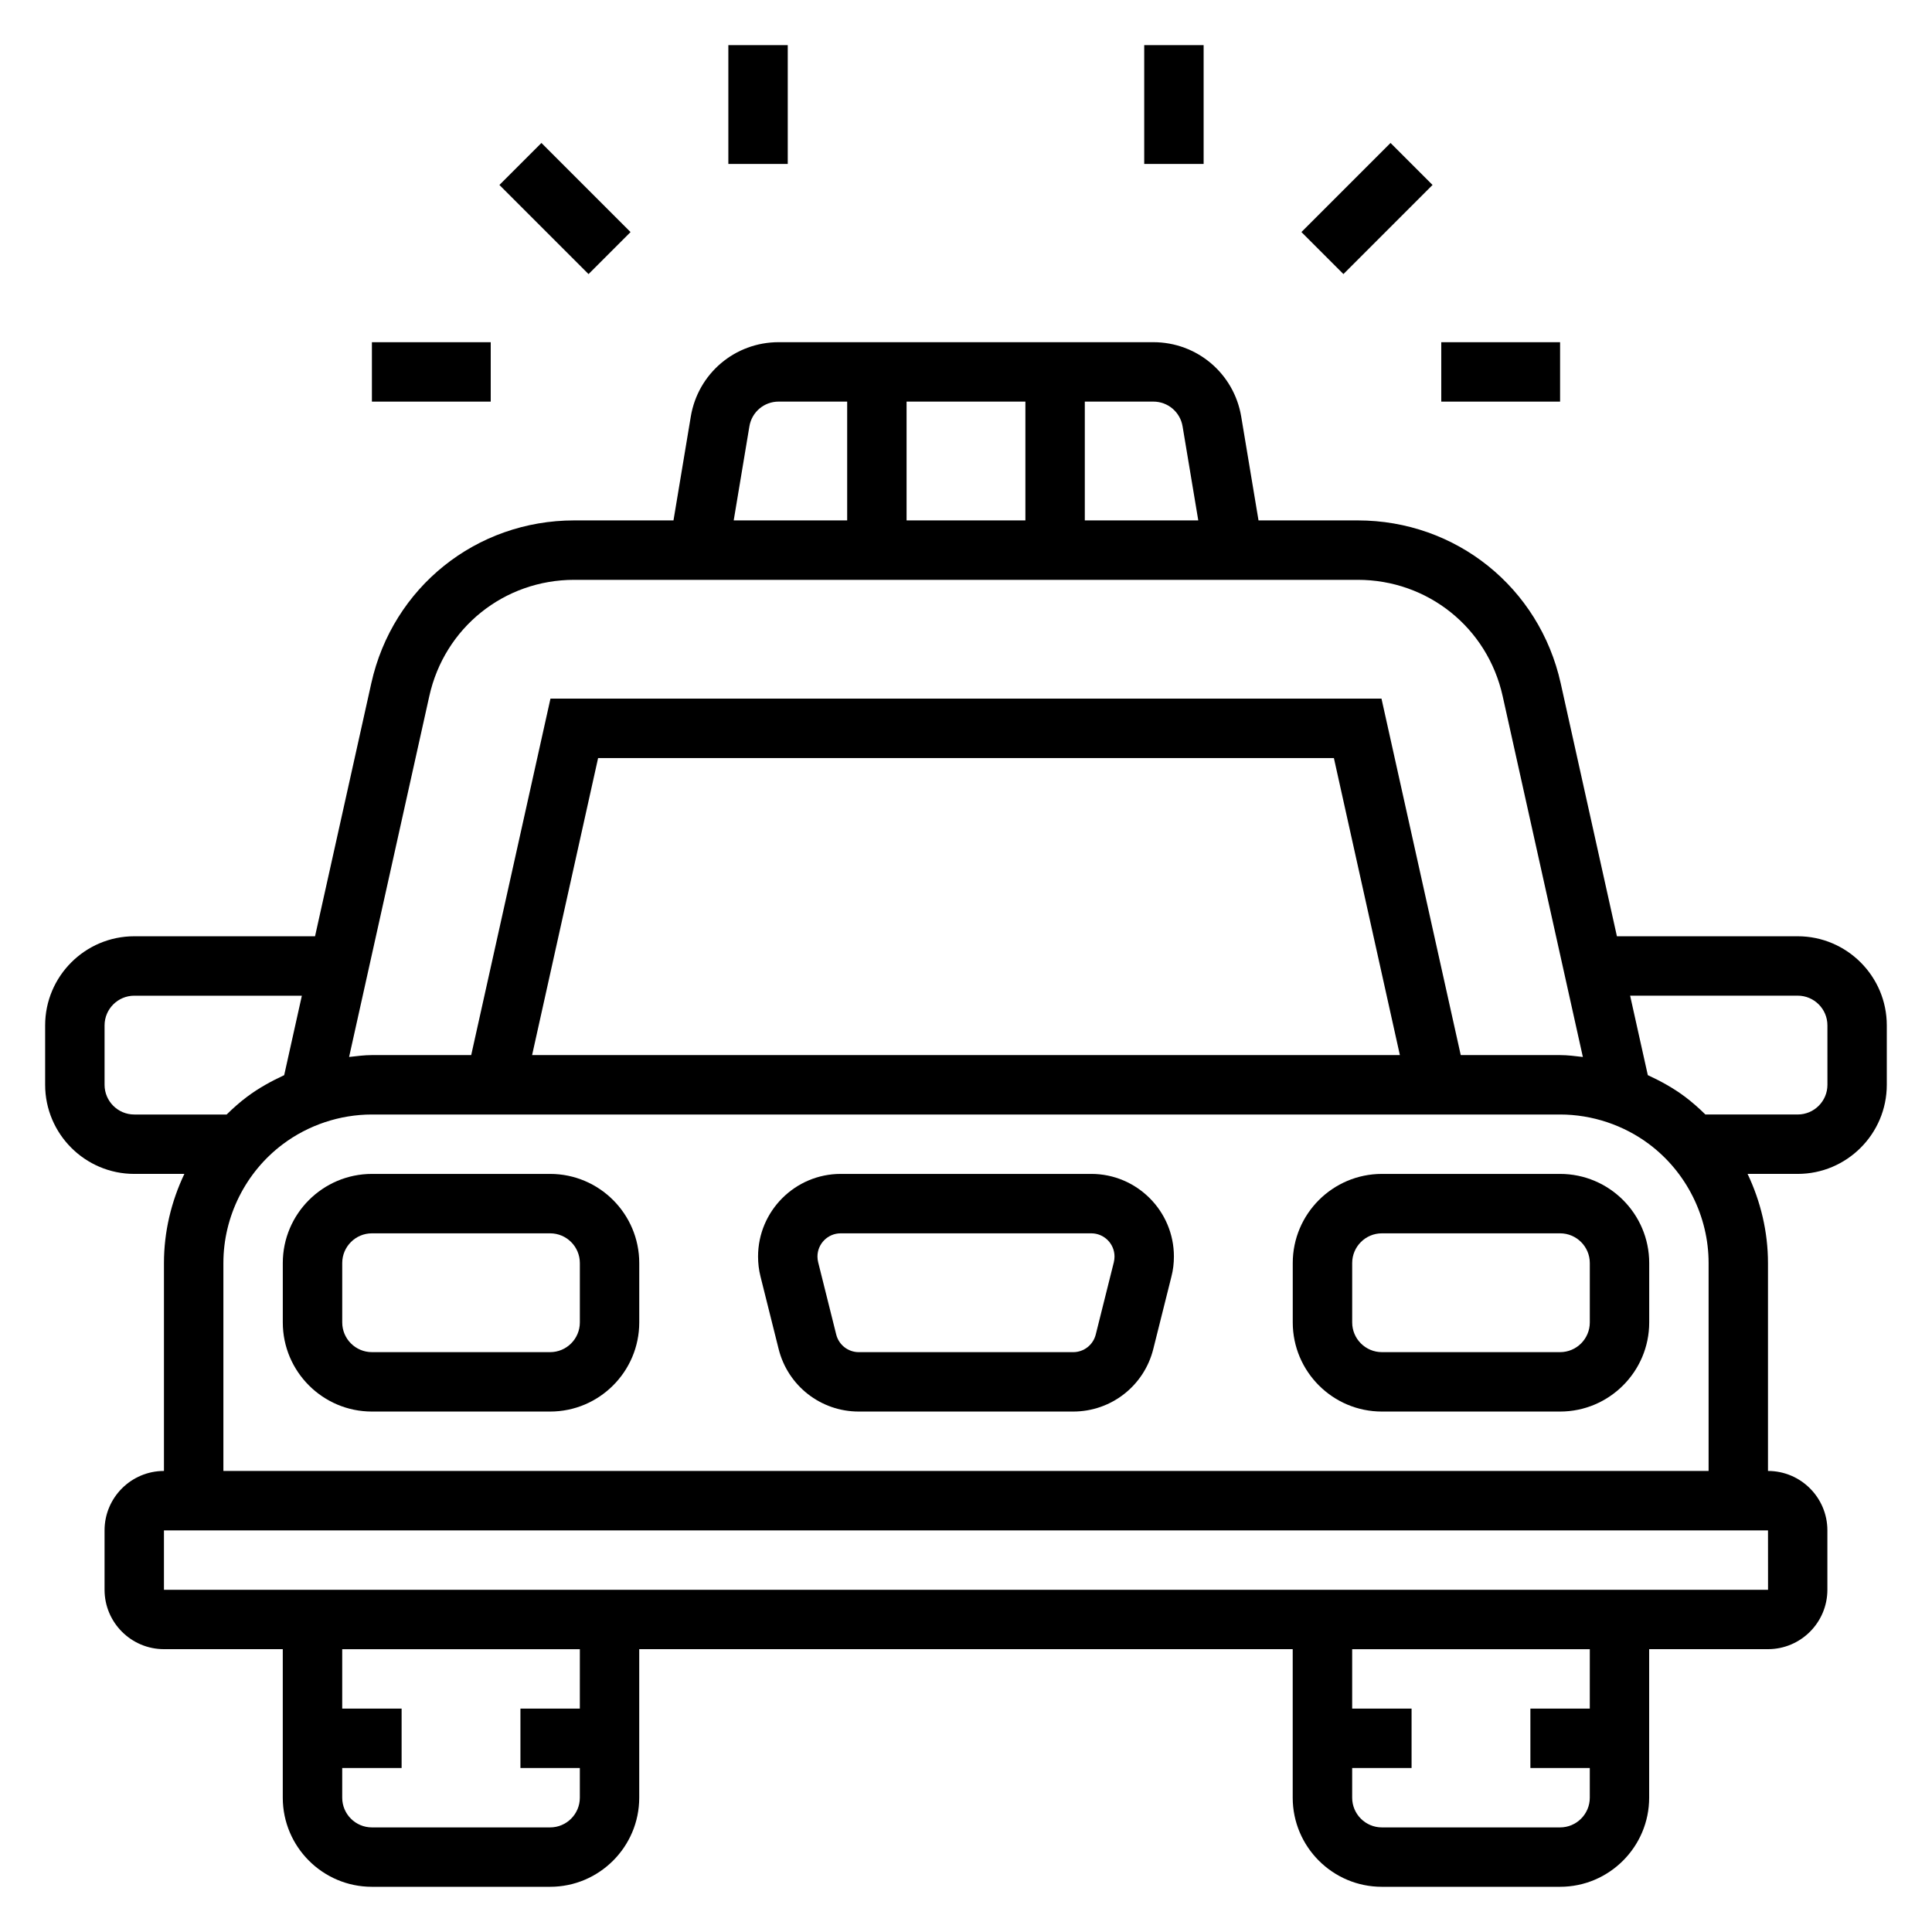
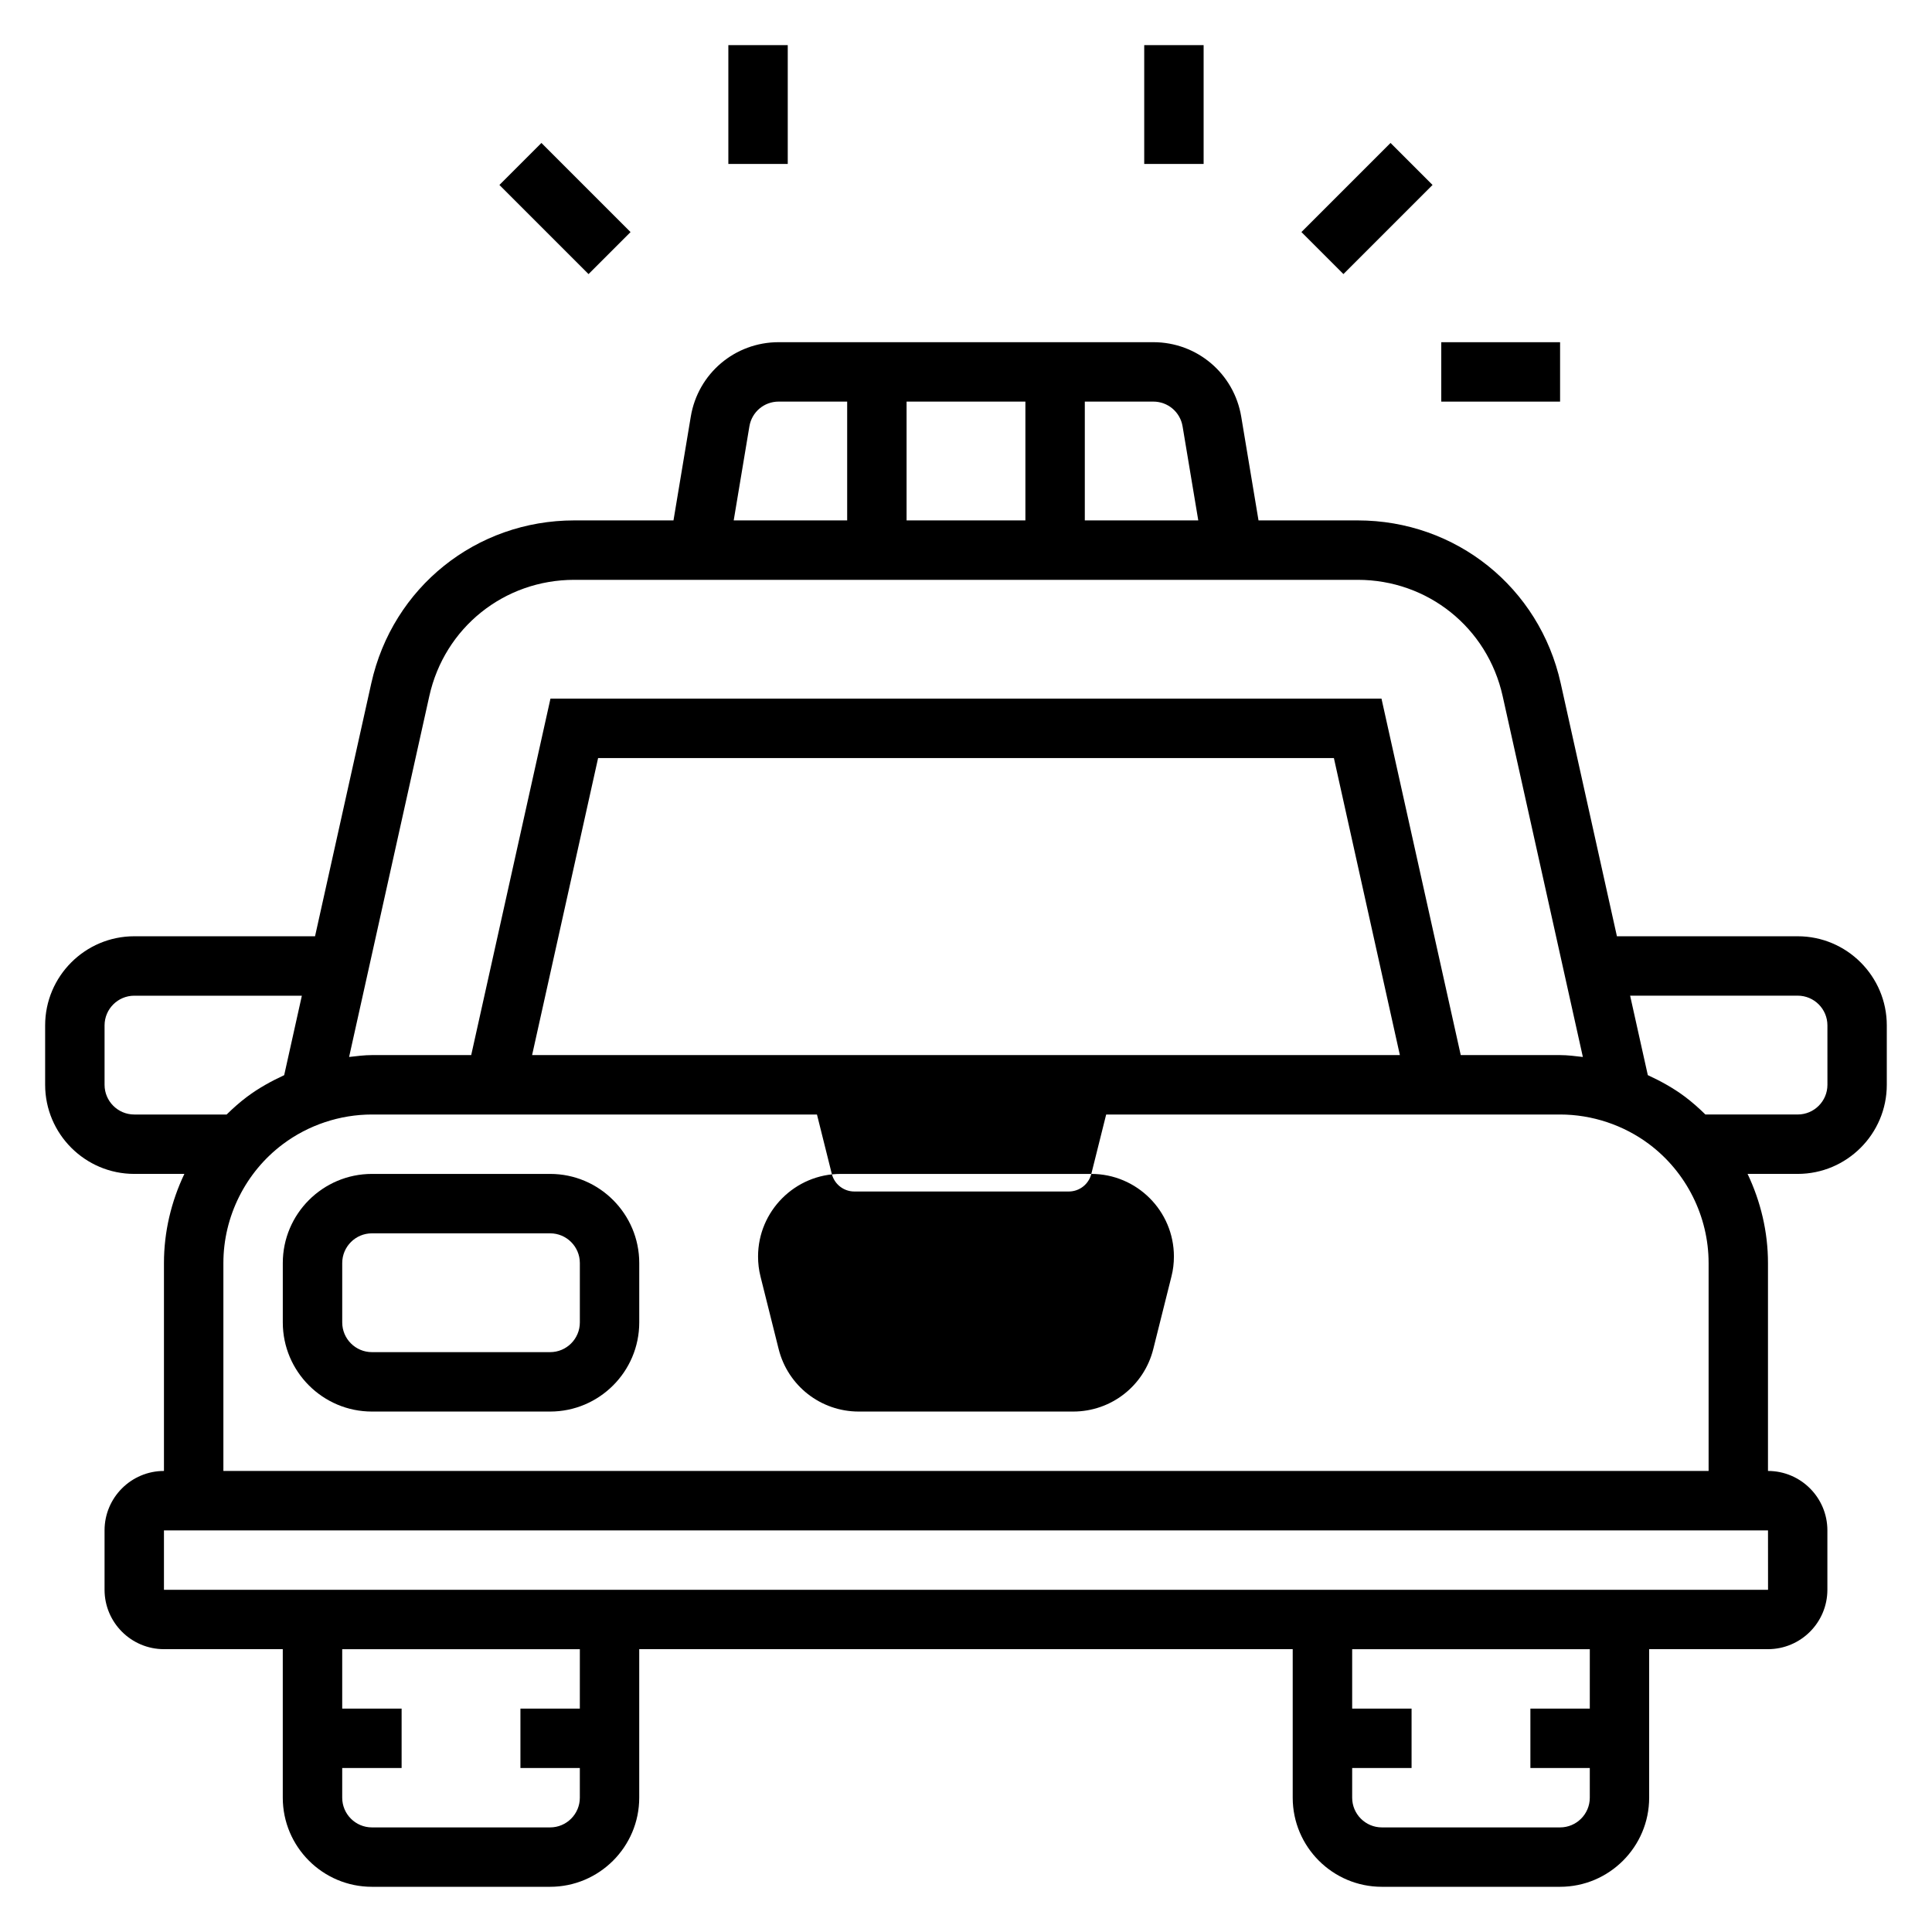
<svg xmlns="http://www.w3.org/2000/svg" fill="#000000" width="800px" height="800px" version="1.1" viewBox="144 144 512 512">
  <g>
    <path d="m620.41 392.12h-47.91l-14.902-67.062c-5.648-25.402-27.777-43.145-53.793-43.145h-26.285l-4.582-27.496c-1.914-11.43-11.707-19.734-23.301-19.734h-99.281c-11.602 0-21.395 8.305-23.293 19.734l-4.582 27.496h-26.285c-26.023 0-48.145 17.742-53.797 43.148l-14.91 67.059h-47.91c-13.02 0-23.617 10.598-23.617 23.617v15.742c0 13.02 10.598 23.617 23.617 23.617h13.281c-3.481 7.312-5.41 15.367-5.41 23.617v55.105c-8.684 0-15.742 7.062-15.742 15.742v15.742c0 8.684 7.062 15.742 15.742 15.742h31.488v39.359c0 13.02 10.598 23.617 23.617 23.617h47.23c13.02 0 23.617-10.598 23.617-23.617v-39.359h173.18v39.359c0 13.02 10.598 23.617 23.617 23.617h47.23c13.02 0 23.617-10.598 23.617-23.617v-39.359h31.488c8.684 0 15.742-7.062 15.742-15.742v-15.742c0-8.684-7.062-15.742-15.742-15.742v-55.105c0-8.25-1.93-16.305-5.406-23.617h13.277c13.02 0 23.617-10.598 23.617-23.617v-15.742c0-13.02-10.598-23.617-23.617-23.617zm-163.01-135.11 4.156 24.906h-30.07v-31.488h18.152c3.863 0 7.133 2.762 7.762 6.582zm-73.148 24.906v-31.488h31.488v31.488zm-41.656-24.914c0.629-3.812 3.894-6.574 7.762-6.574h18.152v31.488h-30.07zm-84.824 71.477c4.023-18.145 19.832-30.816 38.418-30.816h207.61c18.586 0 34.395 12.676 38.422 30.82l21.254 95.629c-2.008-0.23-4.016-0.5-6.039-0.5h-26.324l-21.004-94.465h-220.23l-21.004 94.465h-26.32c-2.023 0-4.031 0.27-6.039 0.496zm257.21 95.133h-229.97l17.492-78.719h194.99zm-335.4 15.746c-4.344 0-7.871-3.535-7.871-7.871v-15.742c0-4.336 3.527-7.871 7.871-7.871h44.414l-4.684 21.059c-3.441 1.598-6.769 3.426-9.816 5.707-1.93 1.441-3.723 3.043-5.434 4.719zm118.08 157.44h-15.742v15.742h15.742v7.871c0 4.336-3.527 7.871-7.871 7.871h-47.23c-4.344 0-7.871-3.535-7.871-7.871v-7.871h15.742v-15.742h-15.742v-15.742h62.977zm267.65 0h-15.742v15.742h15.742v7.871c0 4.336-3.527 7.871-7.871 7.871h-47.23c-4.344 0-7.871-3.535-7.871-7.871v-7.871h15.742v-15.742h-15.742v-15.742h62.977zm47.238-31.488h-425.1v-15.742h425.09zm-409.35-31.488v-55.105c0-12.32 5.887-24.098 15.75-31.488 6.754-5.078 15.145-7.871 23.609-7.871h314.88c8.461 0 16.855 2.793 23.617 7.871 9.855 7.391 15.742 19.16 15.742 31.488v55.105zm425.09-102.34c0 4.336-3.527 7.871-7.871 7.871h-24.473c-1.707-1.676-3.504-3.273-5.434-4.723-3.047-2.281-6.375-4.109-9.824-5.707l-4.688-21.059h44.414c4.344 0 7.871 3.535 7.871 7.871z" />
    <path d="m289.79 455.1h-47.23c-13.02 0-23.617 10.598-23.617 23.617v15.742c0 13.02 10.598 23.617 23.617 23.617h47.23c13.02 0 23.617-10.598 23.617-23.617v-15.742c0-13.02-10.598-23.617-23.617-23.617zm7.875 39.359c0 4.336-3.527 7.871-7.871 7.871h-47.23c-4.344 0-7.871-3.535-7.871-7.871v-15.742c0-4.336 3.527-7.871 7.871-7.871h47.23c4.344 0 7.871 3.535 7.871 7.871z" />
-     <path d="m557.44 455.1h-47.23c-13.02 0-23.617 10.598-23.617 23.617v15.742c0 13.02 10.598 23.617 23.617 23.617h47.23c13.02 0 23.617-10.598 23.617-23.617v-15.742c0-13.02-10.594-23.617-23.617-23.617zm7.875 39.359c0 4.336-3.527 7.871-7.871 7.871h-47.23c-4.344 0-7.871-3.535-7.871-7.871v-15.742c0-4.336 3.527-7.871 7.871-7.871h47.23c4.344 0 7.871 3.535 7.871 7.871z" />
-     <path d="m433.21 455.1h-66.426c-12.066 0-21.891 9.824-21.891 21.895 0 1.785 0.211 3.574 0.652 5.312l4.801 19.191c2.441 9.762 11.172 16.578 21.23 16.578h56.828c10.059 0 18.797-6.816 21.23-16.578l4.809-19.207c0.445-1.73 0.656-3.512 0.656-5.297 0-12.07-9.824-21.895-21.891-21.895zm5.973 23.383-4.801 19.191c-0.699 2.746-3.148 4.66-5.973 4.66h-56.828c-2.816 0-5.273-1.914-5.969-4.652l-4.793-19.184c-0.117-0.488-0.184-1-0.184-1.504 0-3.394 2.766-6.148 6.148-6.148h66.426c3.383 0 6.148 2.754 6.148 6.148 0 0.504-0.062 1.016-0.176 1.488z" />
+     <path d="m433.21 455.1h-66.426c-12.066 0-21.891 9.824-21.891 21.895 0 1.785 0.211 3.574 0.652 5.312l4.801 19.191c2.441 9.762 11.172 16.578 21.23 16.578h56.828c10.059 0 18.797-6.816 21.23-16.578l4.809-19.207c0.445-1.73 0.656-3.512 0.656-5.297 0-12.07-9.824-21.895-21.891-21.895zc-0.699 2.746-3.148 4.66-5.973 4.66h-56.828c-2.816 0-5.273-1.914-5.969-4.652l-4.793-19.184c-0.117-0.488-0.184-1-0.184-1.504 0-3.394 2.766-6.148 6.148-6.148h66.426c3.383 0 6.148 2.754 6.148 6.148 0 0.504-0.062 1.016-0.176 1.488z" />
    <path d="m447.23 155.96h15.742v31.488h-15.742z" />
    <path d="m525.95 234.69h31.488v15.742h-31.488z" />
    <path d="m488.89 205.5 23.617-23.617 11.133 11.133-23.617 23.617z" />
    <path d="m337.02 155.96h15.742v31.488h-15.742z" />
-     <path d="m242.56 234.69h31.488v15.742h-31.488z" />
    <path d="m276.35 193.02 11.133-11.133 23.617 23.617-11.133 11.133z" />
  </g>
</svg>